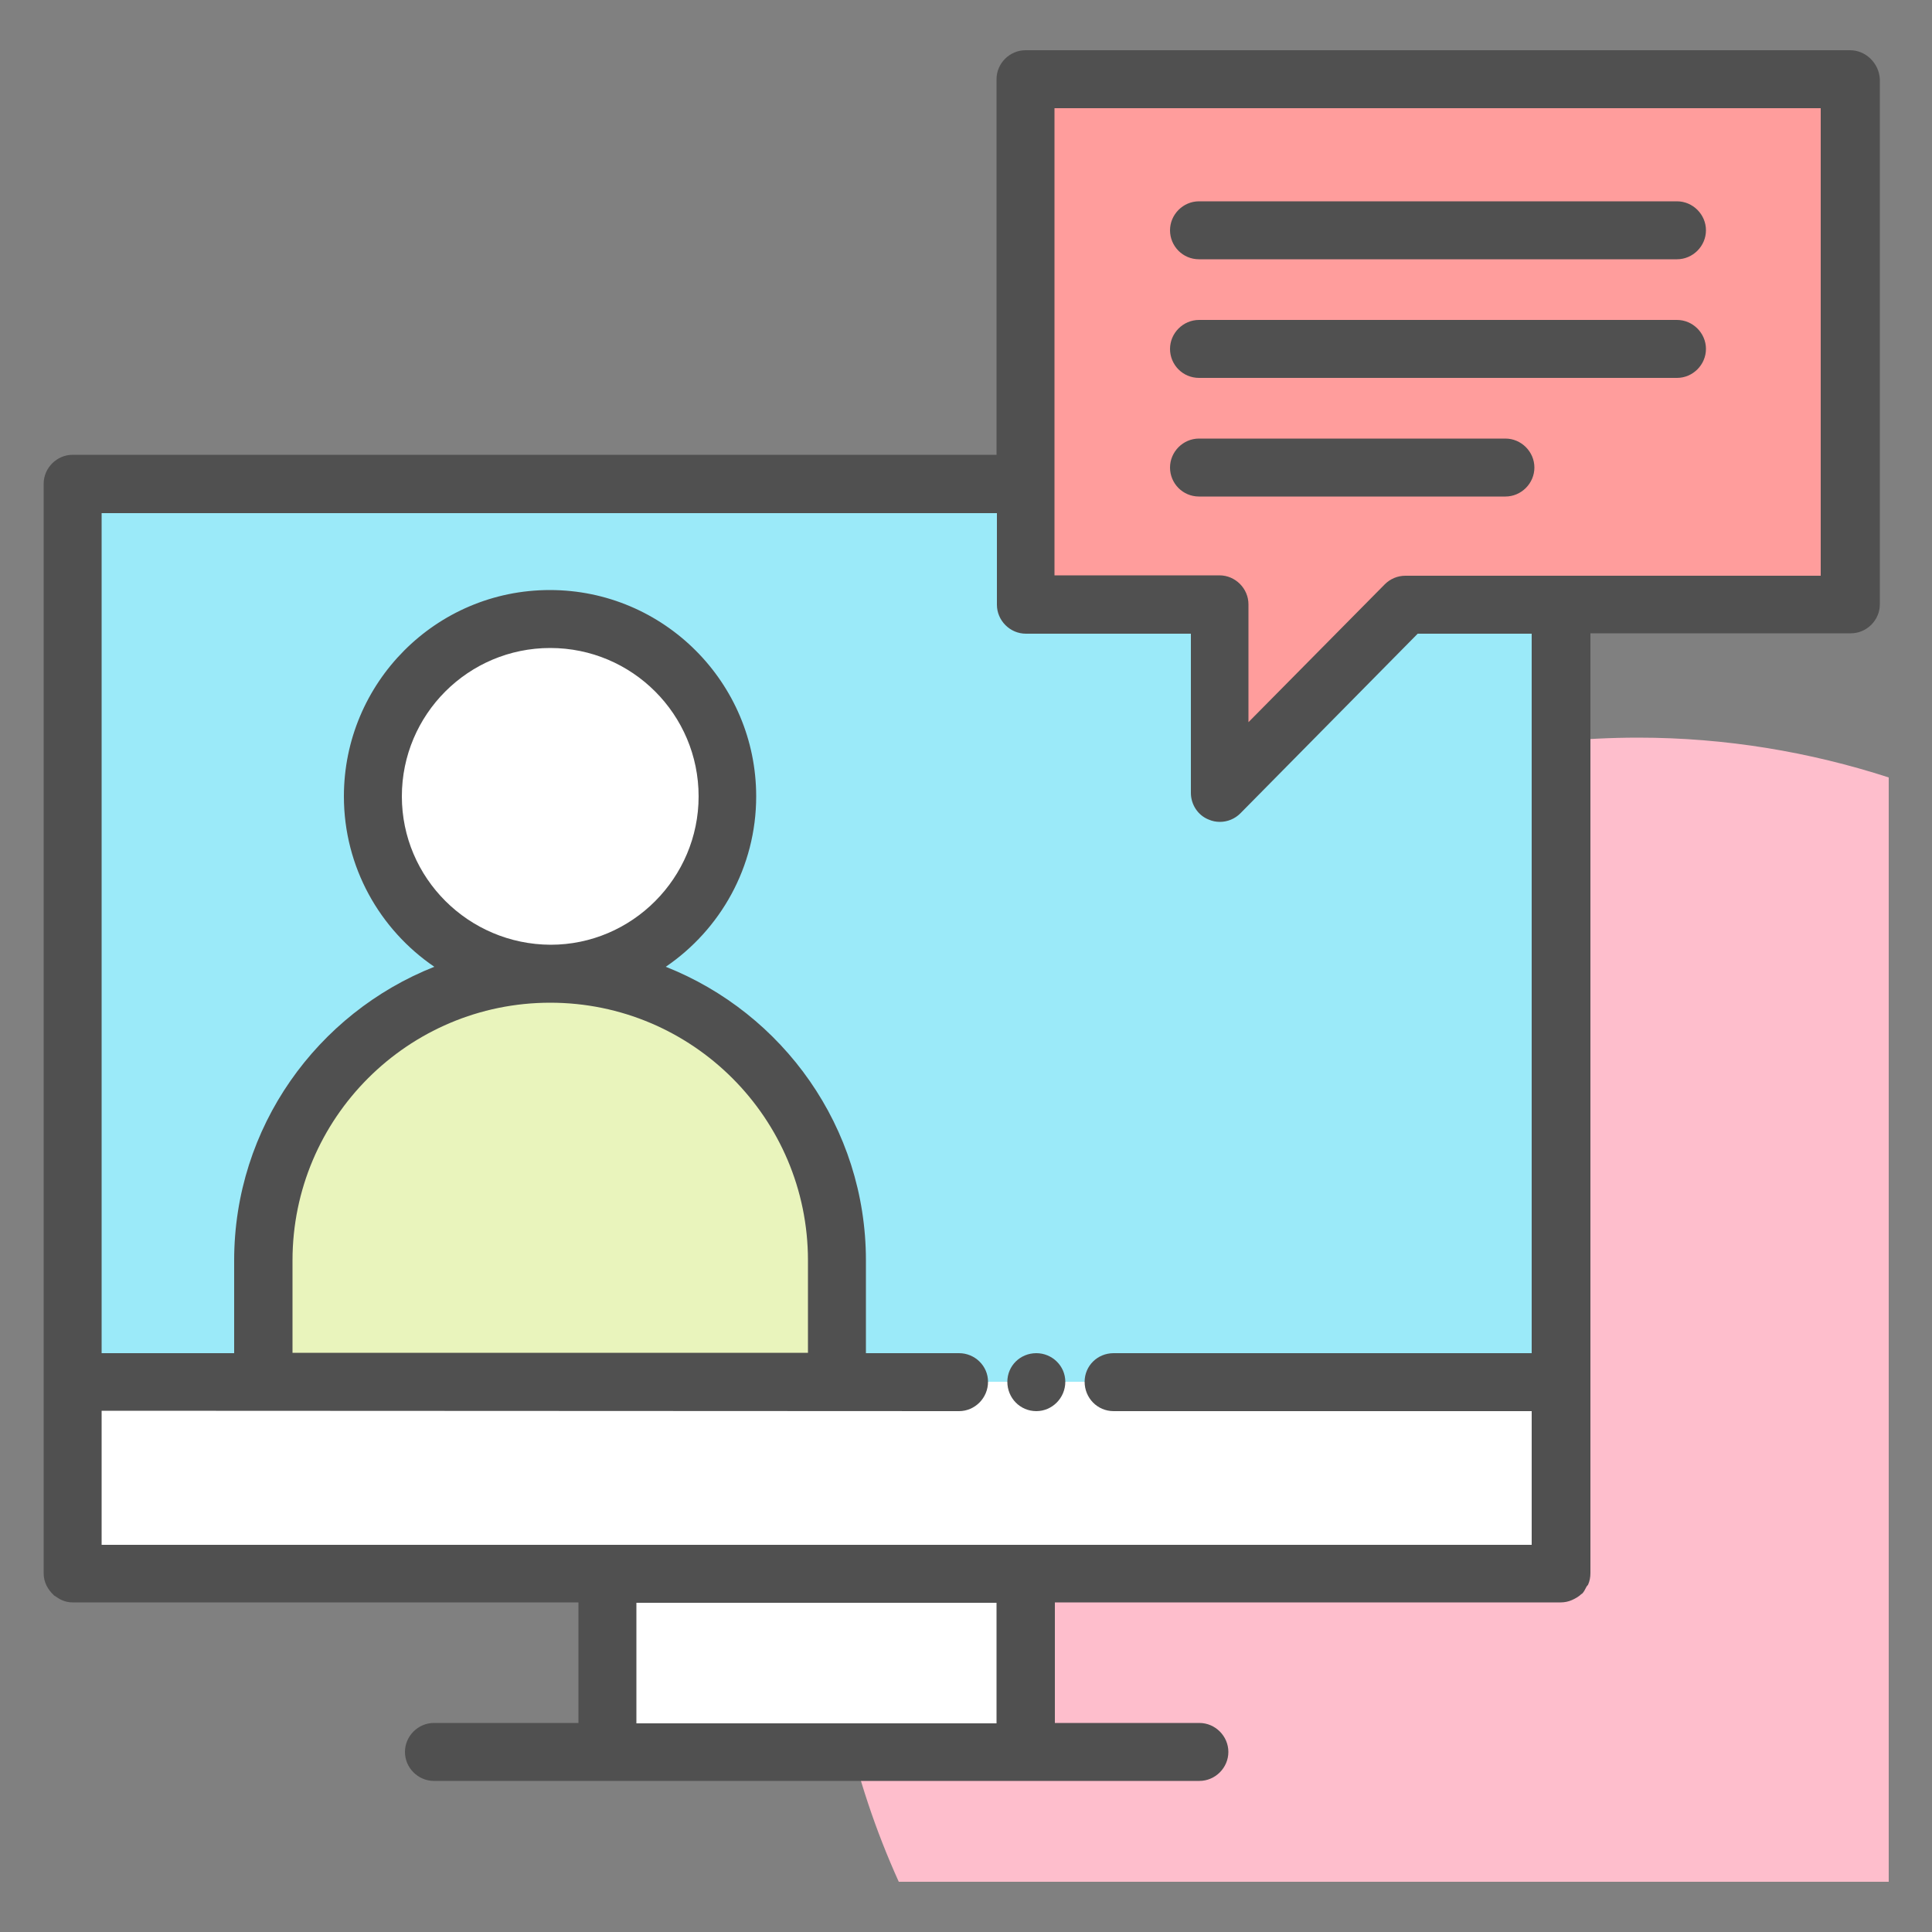
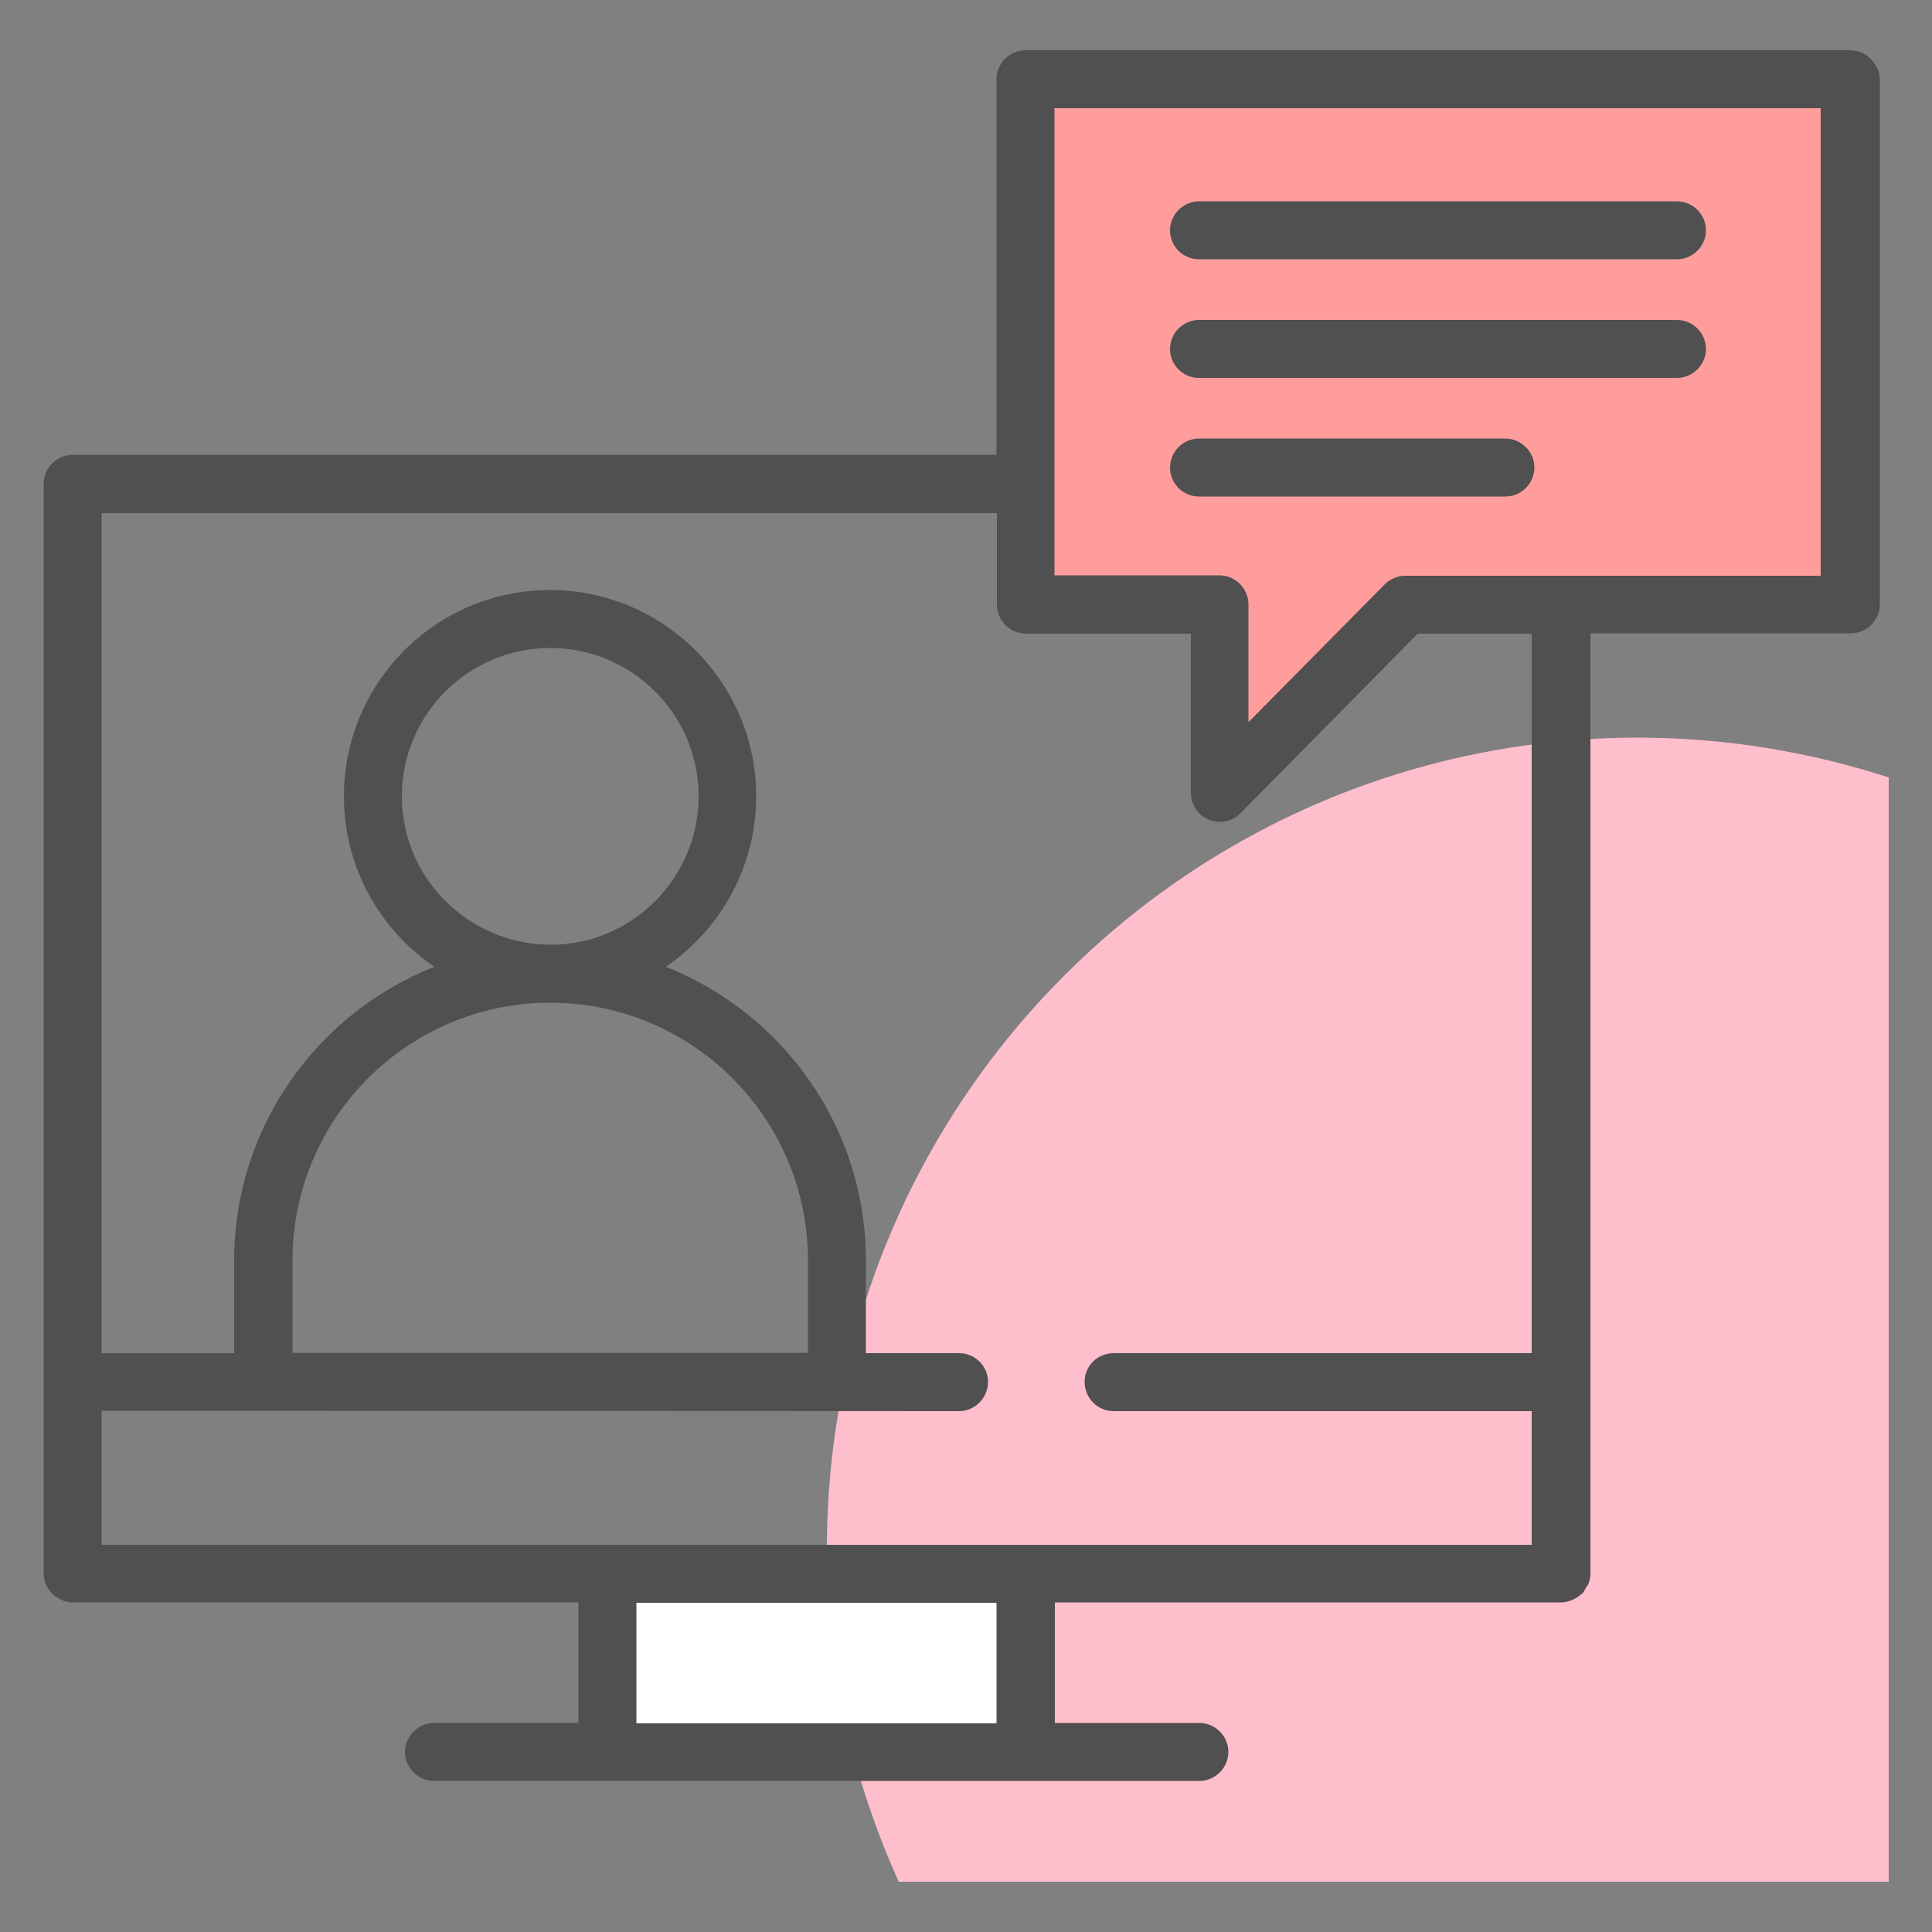
<svg xmlns="http://www.w3.org/2000/svg" id="Layer_1" style="enable-background:new 0 0 50 50;" viewBox="0 0 50 50" xml:space="preserve">
  <rect x="0" y="0" width="50" height="50" fill="#808080" stroke="none" />
  <style type="text/css"> .st0{fill:#F0C4DB;} .st1{fill:#FF9D9C;} .st2{fill:#9BEAF9;} .st3{fill:#E9F4BC;} .st4{fill:#505050;} .st5{fill:#FEBECC;} .st6{fill:#FFFFFF;} .st7{fill:#FDE4A1;} .st8{fill:#FEE7B5;} .st9{fill:#CDF6FC;} .st10{fill:#F2C6DD;} .st11{opacity:0.1;} </style>
  <g>
    <path class="st5" d="M48.88,20.12c-2.04-0.66-4.22-1.03-6.48-1.03c-11.6,0-21,9.4-21,21c0,3.07,0.67,5.98,1.86,8.61h25.62V20.12z" />
    <g>
      <g>
-         <polygon class="st2" points="1.88,12.52 1.87,35.76 1.87,40.73 15.72,40.73 26.54,40.73 40.39,40.73 40.39,35.76 40.39,15.65 40.39,12.52 " />
-         <path class="st3" d="M14.24,25.2L14.24,25.2c-4.1,0-7.42,3.32-7.42,7.42v3.14h14.84v-3.14C21.66,28.52,18.34,25.2,14.24,25.2z" />
-         <path class="st6" d="M9.65,20.61c0-2.53,2.05-4.59,4.59-4.59c2.53,0,4.59,2.05,4.59,4.59c0,2.53-2.05,4.59-4.59,4.59 C11.71,25.2,9.65,23.14,9.65,20.61z" />
-         <polygon class="st6" points="1.88,35.76 1.88,40.72 1.88,40.72 40.38,40.72 40.39,40.72 40.39,35.76 " />
        <rect class="st6" height="4.63" width="10.82" x="15.72" y="40.72" />
        <polygon class="st1" points="47.87,2.05 47.87,15.65 36.37,15.65 31.56,20.52 31.56,15.65 26.54,15.65 26.54,2.05 " />
      </g>
      <g>
-         <path class="st4" d="M26.82,35.02c-0.42,0-0.75,0.33-0.75,0.74c0,0.42,0.33,0.76,0.75,0.76c0.41,0,0.75-0.34,0.75-0.76 C27.57,35.35,27.23,35.02,26.82,35.02z" />
        <path class="st4" d="M47.88,1.3H26.54c-0.41,0-0.75,0.34-0.75,0.75v9.72H1.88c-0.41,0-0.75,0.34-0.75,0.75l0,28.2 c0,0.23,0.11,0.42,0.26,0.56c0,0,0,0,0,0c0,0.01,0.01,0.01,0.01,0.01c0.02,0.02,0.04,0.02,0.06,0.04 c0.05,0.03,0.09,0.06,0.14,0.08c0.09,0.04,0.18,0.06,0.28,0.06h13.09v3.12h-3.74c-0.41,0-0.75,0.34-0.75,0.75 s0.34,0.75,0.75,0.75h19.81c0.41,0,0.75-0.34,0.75-0.75s-0.34-0.75-0.75-0.75h-3.74v-3.12h13.09c0.1,0,0.2-0.02,0.29-0.06 c0.09-0.04,0.18-0.09,0.25-0.16c0,0,0,0,0.01,0c0.05-0.05,0.08-0.11,0.11-0.17c0.01-0.03,0.04-0.05,0.05-0.07 c0.04-0.09,0.06-0.19,0.06-0.3l0-24.32h6.74c0.41,0,0.75-0.34,0.75-0.75V2.05C48.63,1.64,48.29,1.3,47.88,1.3z M25.79,44.6h-9.32 v-3.12h9.32V44.6z M39.64,35.02H28.82c-0.42,0-0.75,0.33-0.75,0.74c0,0.42,0.33,0.76,0.75,0.76h10.82v3.46H2.63v-3.47l22.19,0.01 c0.41,0,0.75-0.34,0.75-0.76c0-0.41-0.34-0.74-0.75-0.74h-2.41v-2.4c0-3.45-2.15-6.4-5.18-7.6c1.41-0.96,2.34-2.58,2.34-4.41 c0-2.94-2.39-5.34-5.34-5.34S8.9,17.67,8.9,20.61c0,1.83,0.93,3.45,2.34,4.41c-3.03,1.2-5.18,4.15-5.18,7.6v2.4H2.63l0-21.74 h23.17v2.37c0,0.41,0.34,0.75,0.75,0.75h4.27v4.12c0,0.3,0.18,0.58,0.46,0.69c0.09,0.04,0.19,0.06,0.29,0.06 c0.2,0,0.39-0.08,0.53-0.22l4.59-4.65h2.95V35.02z M10.4,20.61c0-2.12,1.72-3.84,3.84-3.84s3.84,1.72,3.84,3.84 c0,2.11-1.72,3.84-3.83,3.84c0,0,0,0,0,0s0,0,0,0C12.12,24.44,10.4,22.72,10.4,20.61z M14.24,25.95 C14.24,25.95,14.24,25.95,14.24,25.95c3.68,0,6.67,2.99,6.67,6.67v2.39H7.57v-2.39C7.57,28.94,10.56,25.95,14.24,25.95 C14.24,25.95,14.24,25.95,14.24,25.95z M47.13,14.9H36.37c-0.2,0-0.39,0.08-0.53,0.22l-3.53,3.57v-3.05 c0-0.41-0.34-0.75-0.75-0.75h-4.27V2.8h19.83V14.9z" />
        <path class="st4" d="M31.03,6.71h12.37c0.41,0,0.75-0.34,0.75-0.75s-0.34-0.75-0.75-0.75H31.03c-0.41,0-0.75,0.34-0.75,0.75 S30.61,6.71,31.03,6.71z" />
        <path class="st4" d="M31.03,9.78h12.37c0.41,0,0.75-0.34,0.75-0.75s-0.34-0.75-0.75-0.75H31.03c-0.41,0-0.75,0.34-0.75,0.75 S30.61,9.78,31.03,9.78z" />
        <path class="st4" d="M31.03,12.85h7.93c0.41,0,0.75-0.34,0.75-0.75s-0.34-0.75-0.75-0.75h-7.93c-0.41,0-0.75,0.34-0.75,0.75 S30.61,12.85,31.03,12.85z" />
      </g>
    </g>
  </g>
</svg>